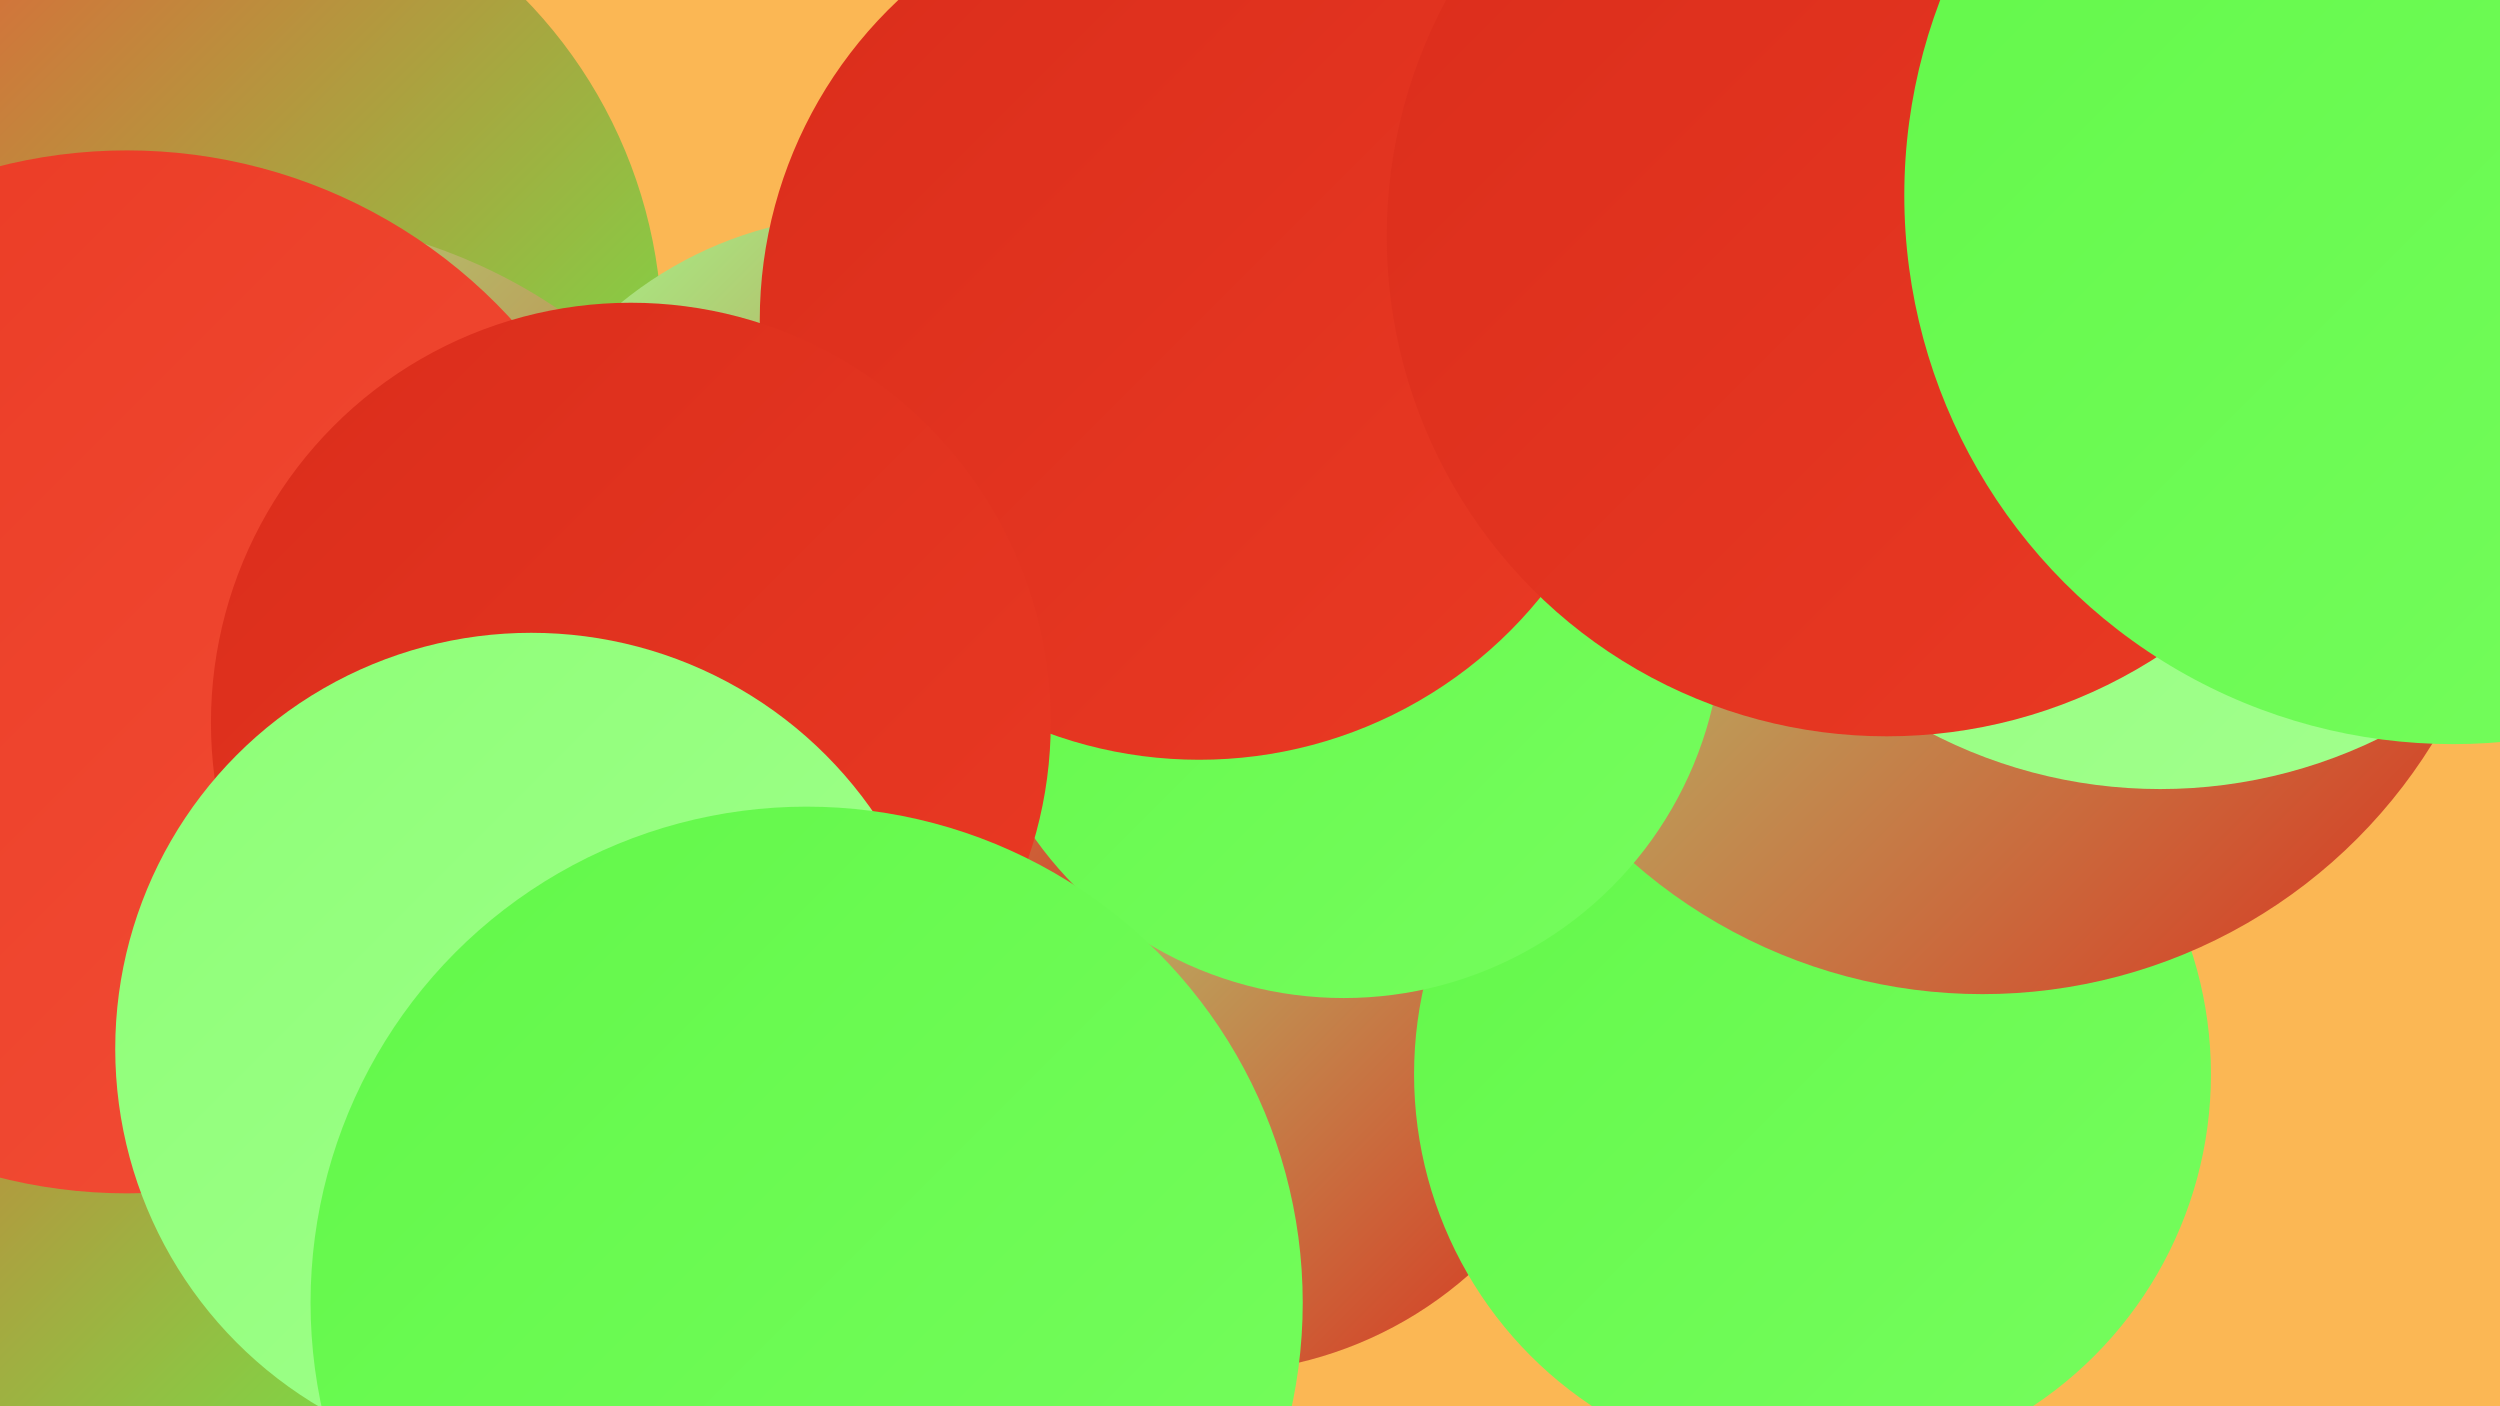
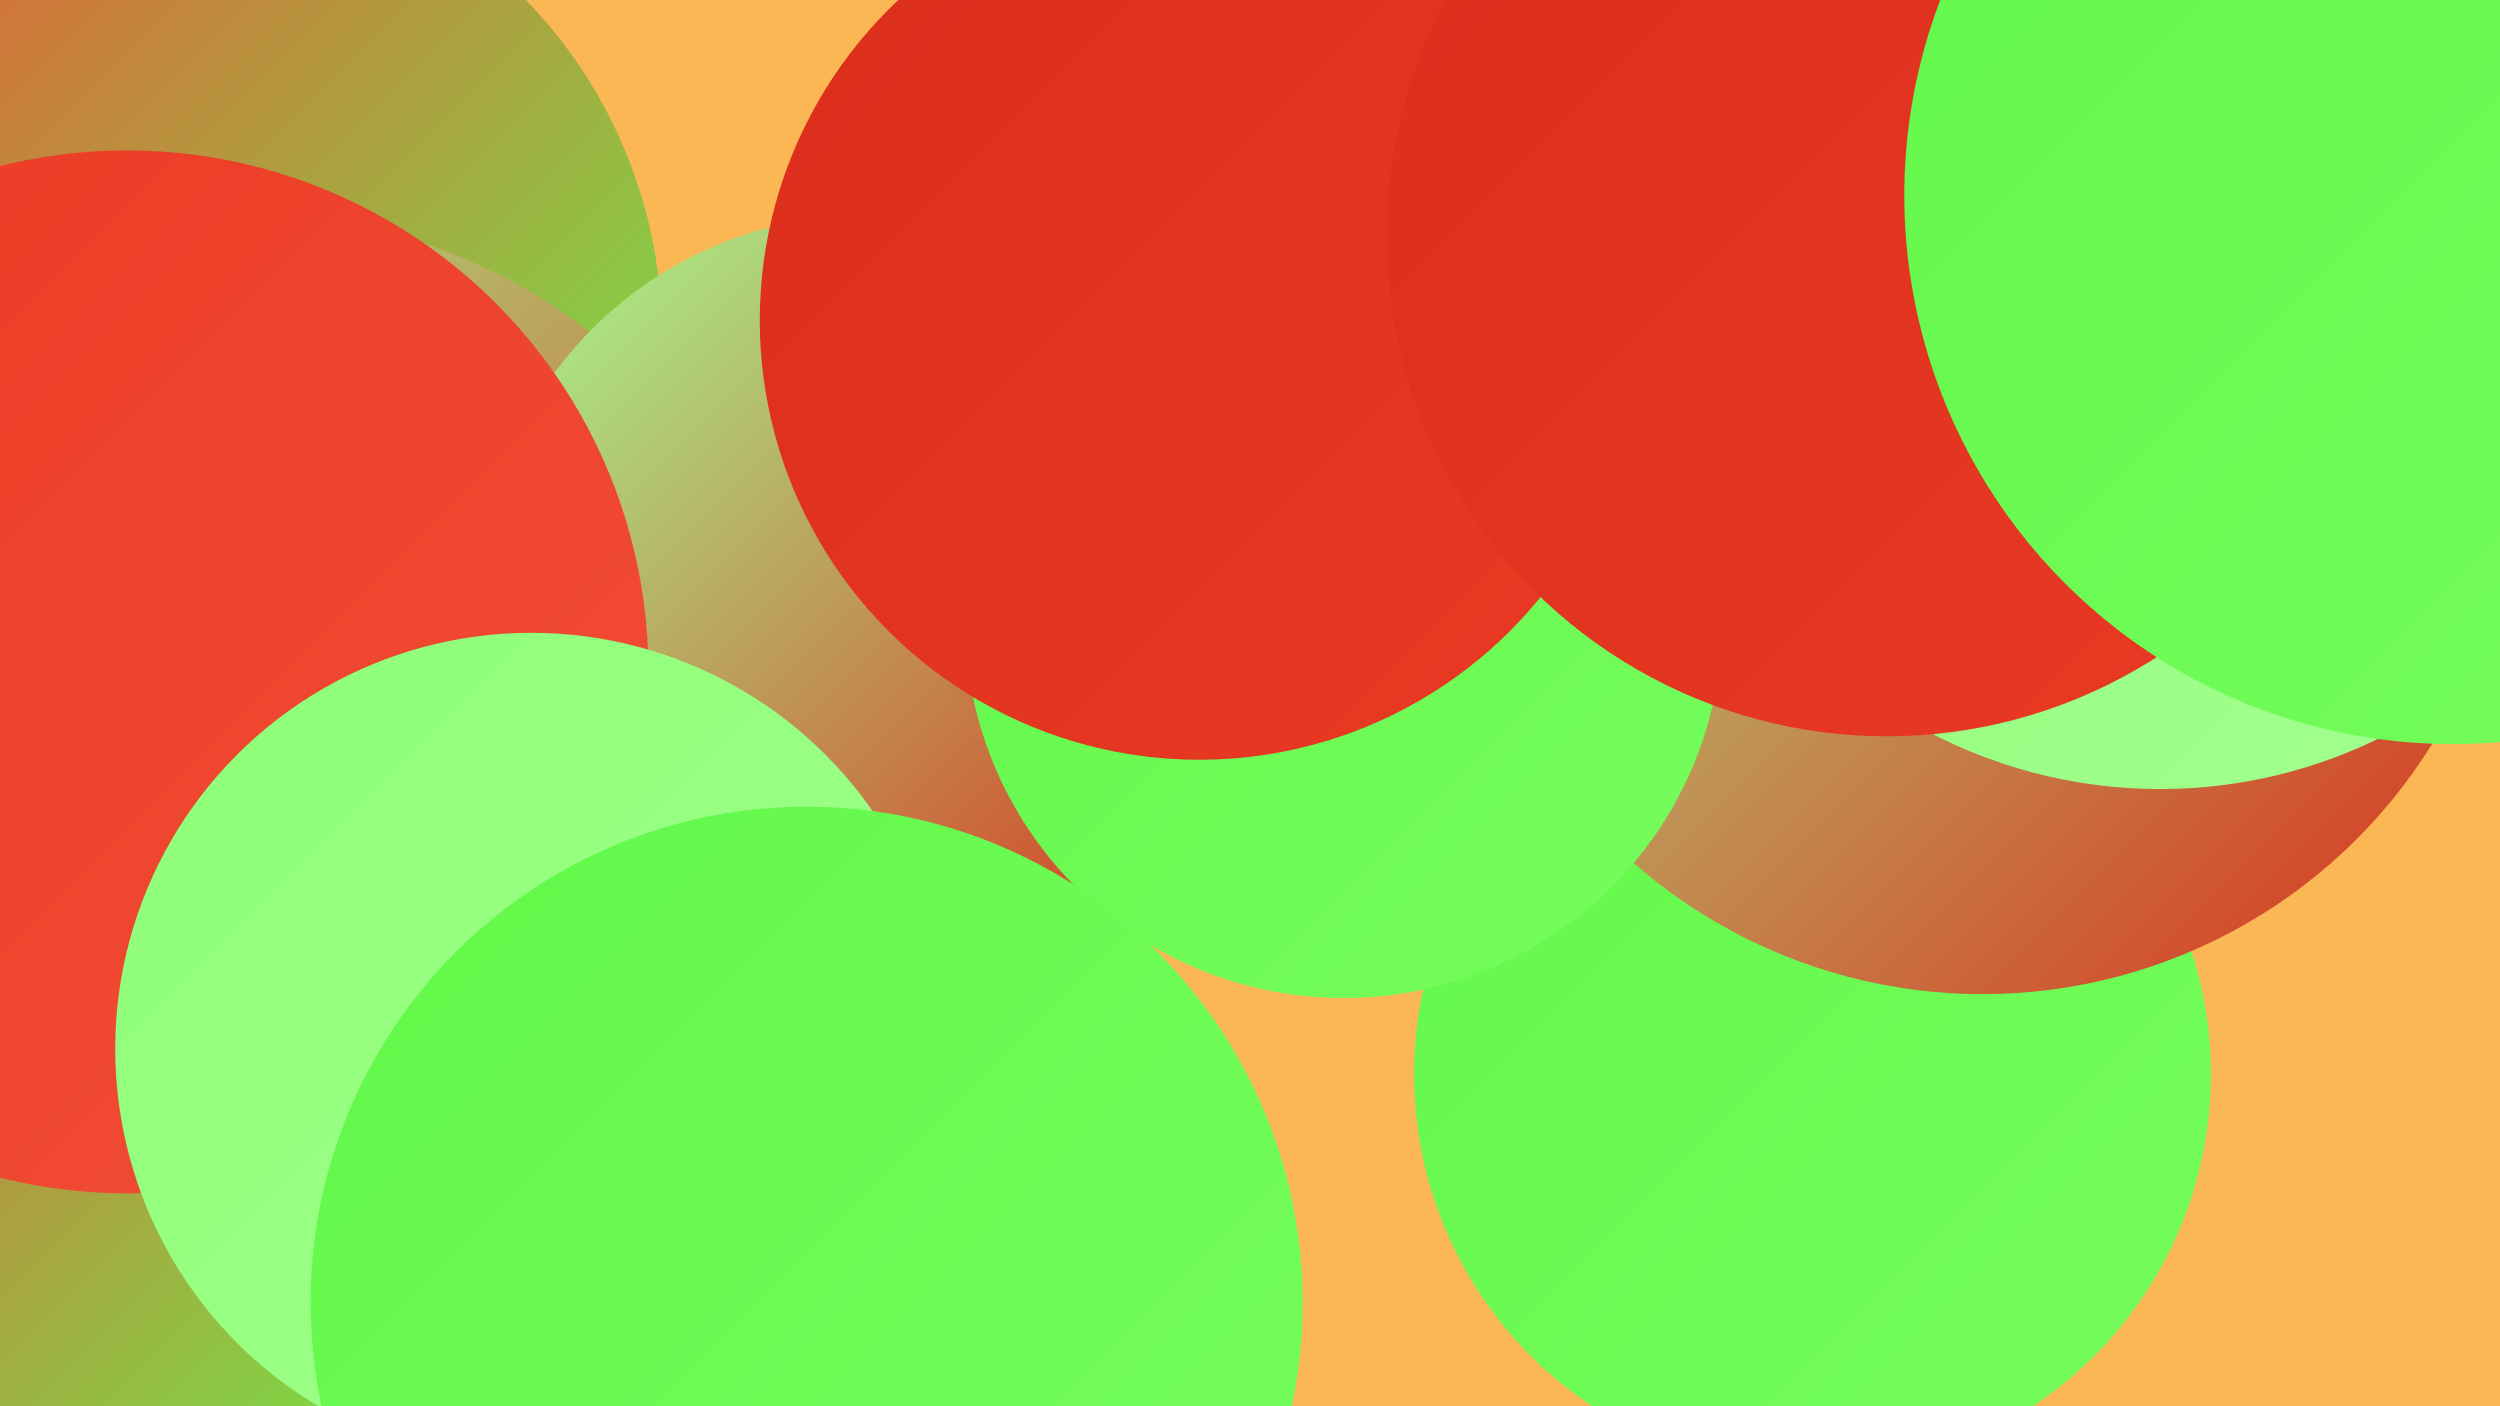
<svg xmlns="http://www.w3.org/2000/svg" width="1280" height="720">
  <defs>
    <linearGradient id="grad0" x1="0%" y1="0%" x2="100%" y2="100%">
      <stop offset="0%" style="stop-color:#da2d1b;stop-opacity:1" />
      <stop offset="100%" style="stop-color:#ea3a24;stop-opacity:1" />
    </linearGradient>
    <linearGradient id="grad1" x1="0%" y1="0%" x2="100%" y2="100%">
      <stop offset="0%" style="stop-color:#ea3a24;stop-opacity:1" />
      <stop offset="100%" style="stop-color:#f24e36;stop-opacity:1" />
    </linearGradient>
    <linearGradient id="grad2" x1="0%" y1="0%" x2="100%" y2="100%">
      <stop offset="0%" style="stop-color:#f24e36;stop-opacity:1" />
      <stop offset="100%" style="stop-color:#62f849;stop-opacity:1" />
    </linearGradient>
    <linearGradient id="grad3" x1="0%" y1="0%" x2="100%" y2="100%">
      <stop offset="0%" style="stop-color:#62f849;stop-opacity:1" />
      <stop offset="100%" style="stop-color:#76fd5e;stop-opacity:1" />
    </linearGradient>
    <linearGradient id="grad4" x1="0%" y1="0%" x2="100%" y2="100%">
      <stop offset="0%" style="stop-color:#76fd5e;stop-opacity:1" />
      <stop offset="100%" style="stop-color:#8dff76;stop-opacity:1" />
    </linearGradient>
    <linearGradient id="grad5" x1="0%" y1="0%" x2="100%" y2="100%">
      <stop offset="0%" style="stop-color:#8dff76;stop-opacity:1" />
      <stop offset="100%" style="stop-color:#a3ff8f;stop-opacity:1" />
    </linearGradient>
    <linearGradient id="grad6" x1="0%" y1="0%" x2="100%" y2="100%">
      <stop offset="0%" style="stop-color:#a3ff8f;stop-opacity:1" />
      <stop offset="100%" style="stop-color:#da2d1b;stop-opacity:1" />
    </linearGradient>
  </defs>
  <rect width="1280" height="720" fill="#fbb754" />
  <circle cx="92" cy="172" r="247" fill="url(#grad2)" />
  <circle cx="1079" cy="117" r="248" fill="url(#grad4)" />
  <circle cx="282" cy="557" r="246" fill="url(#grad3)" />
  <circle cx="801" cy="102" r="186" fill="url(#grad5)" />
-   <circle cx="619" cy="502" r="201" fill="url(#grad6)" />
  <circle cx="131" cy="388" r="277" fill="url(#grad6)" />
  <circle cx="49" cy="593" r="220" fill="url(#grad2)" />
  <circle cx="928" cy="550" r="204" fill="url(#grad3)" />
  <circle cx="1015" cy="238" r="271" fill="url(#grad6)" />
  <circle cx="694" cy="233" r="196" fill="url(#grad1)" />
  <circle cx="444" cy="309" r="199" fill="url(#grad6)" />
  <circle cx="688" cy="317" r="194" fill="url(#grad3)" />
  <circle cx="1106" cy="149" r="255" fill="url(#grad5)" />
  <circle cx="614" cy="164" r="225" fill="url(#grad0)" />
  <circle cx="65" cy="344" r="267" fill="url(#grad1)" />
  <circle cx="966" cy="121" r="256" fill="url(#grad0)" />
  <circle cx="1256" cy="100" r="281" fill="url(#grad3)" />
-   <circle cx="323" cy="370" r="215" fill="url(#grad0)" />
  <circle cx="272" cy="537" r="213" fill="url(#grad5)" />
  <circle cx="413" cy="667" r="254" fill="url(#grad3)" />
</svg>